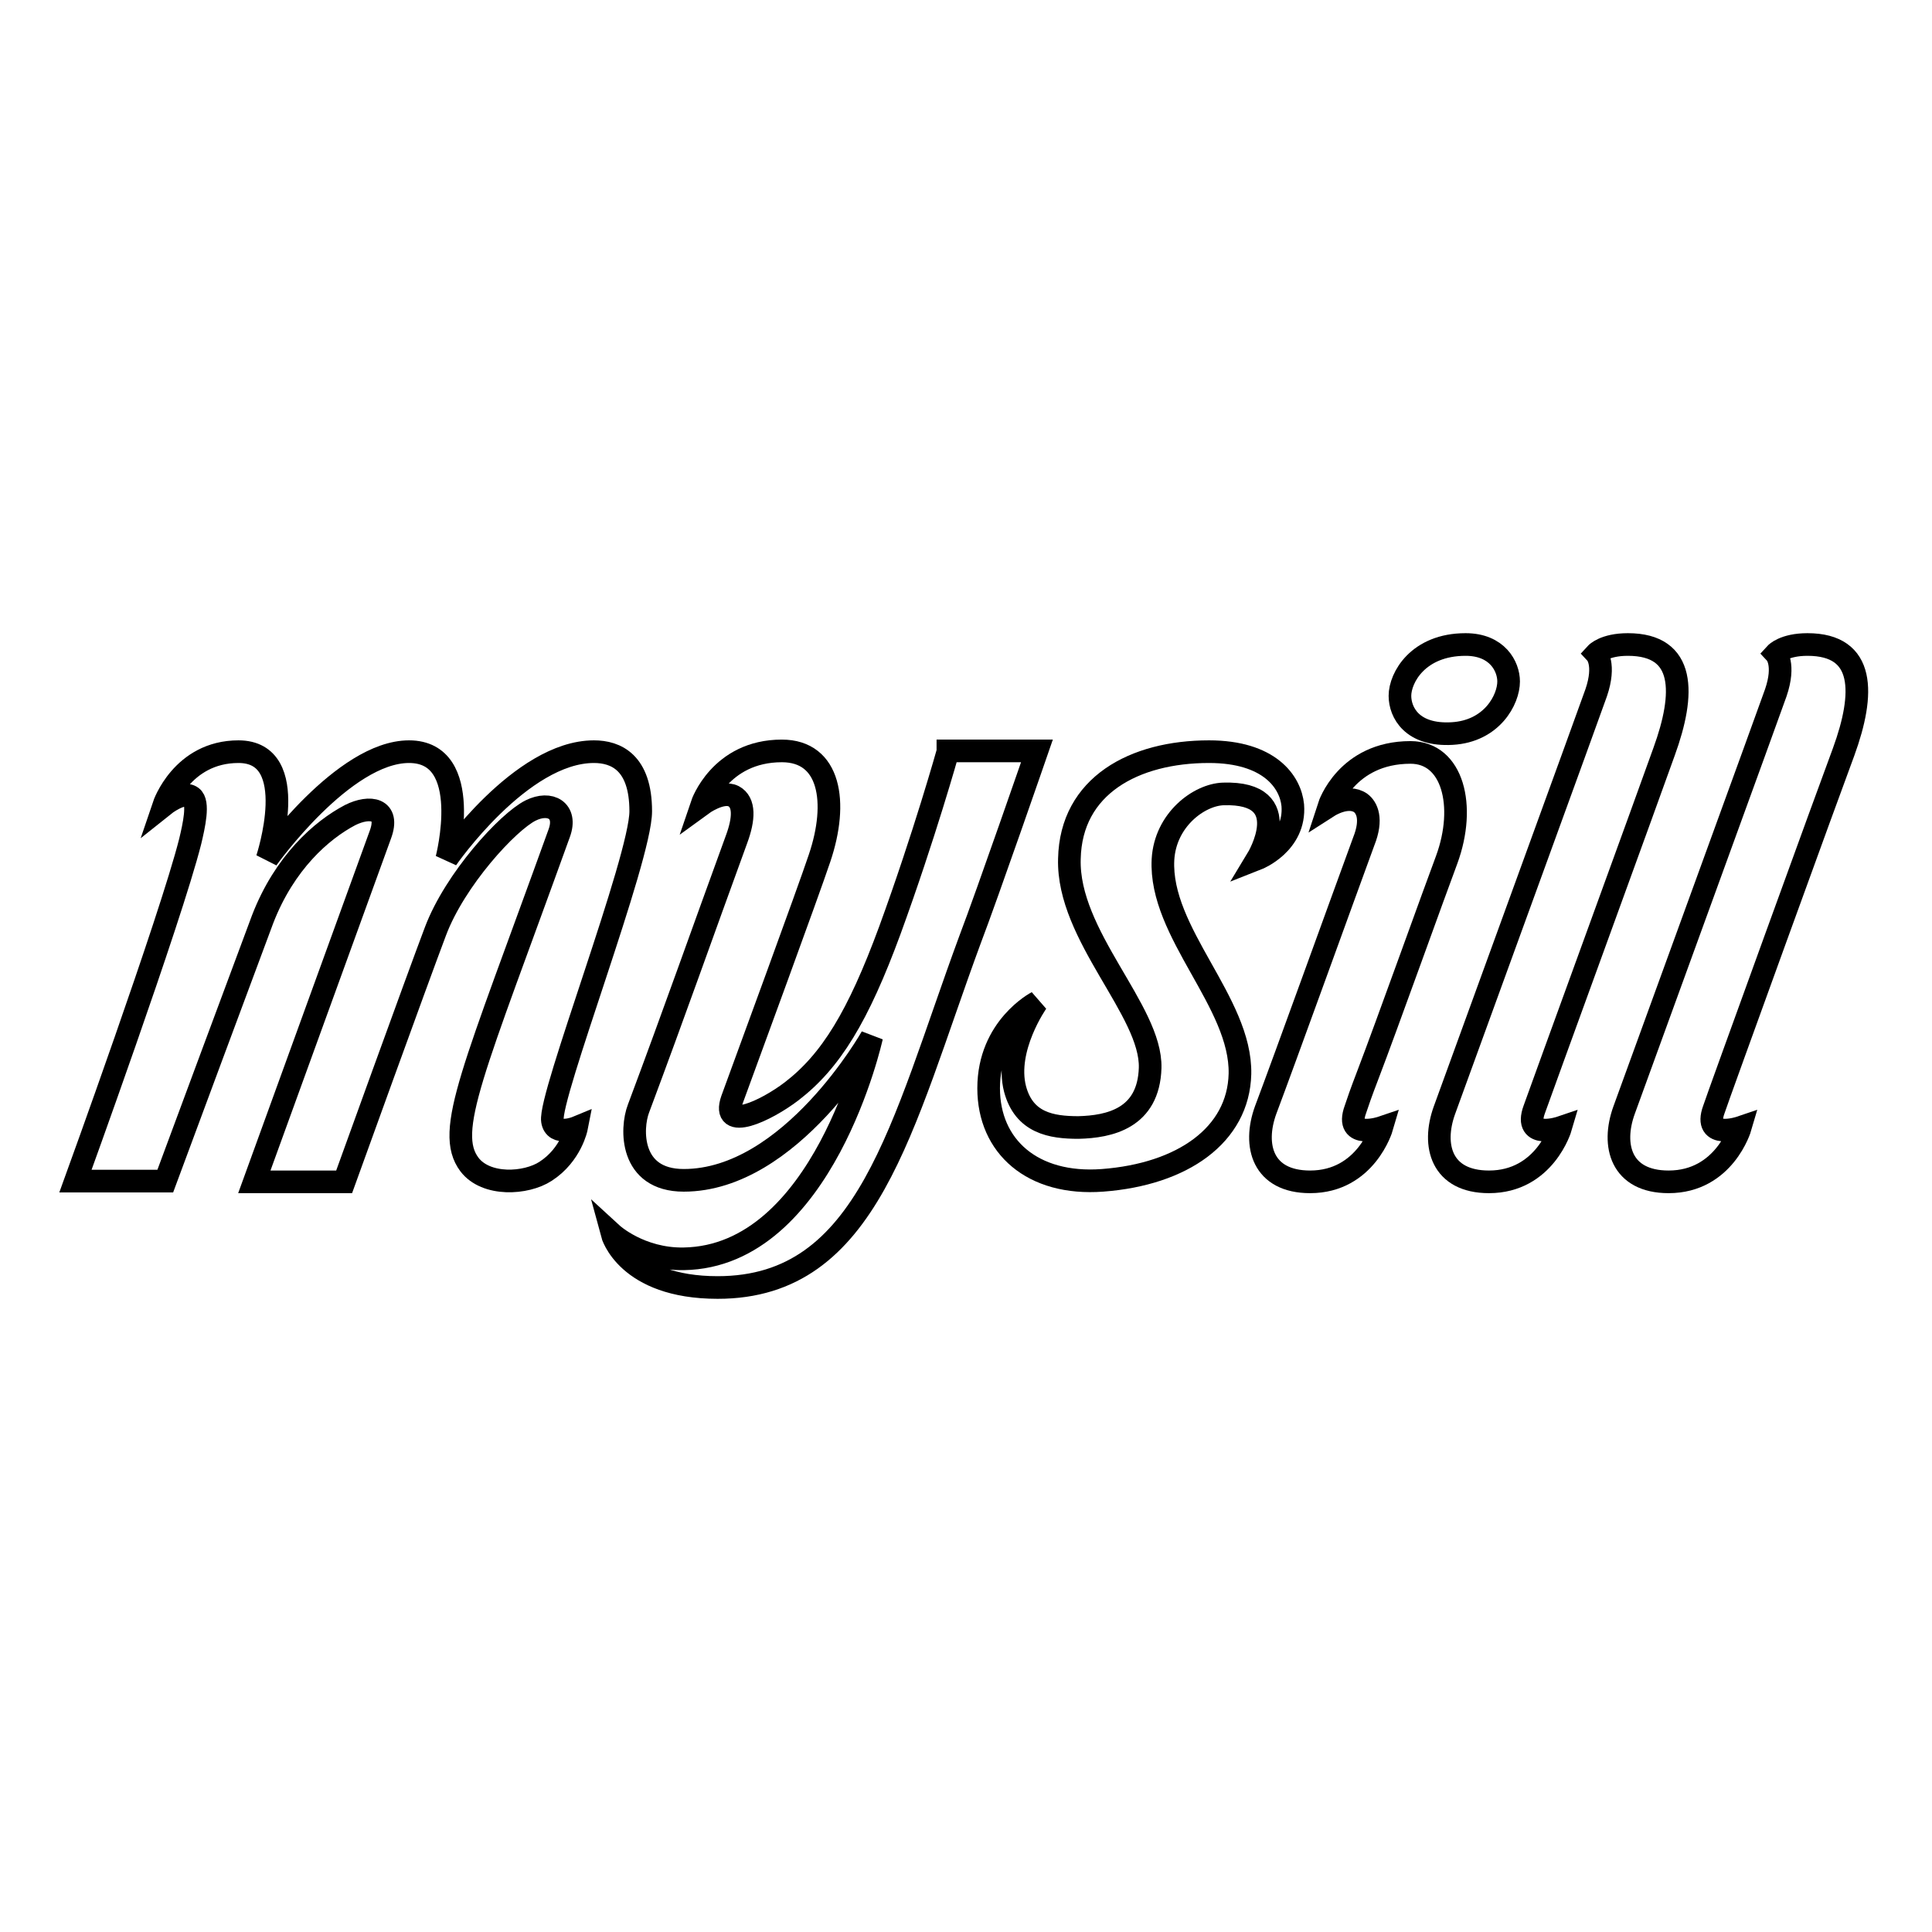
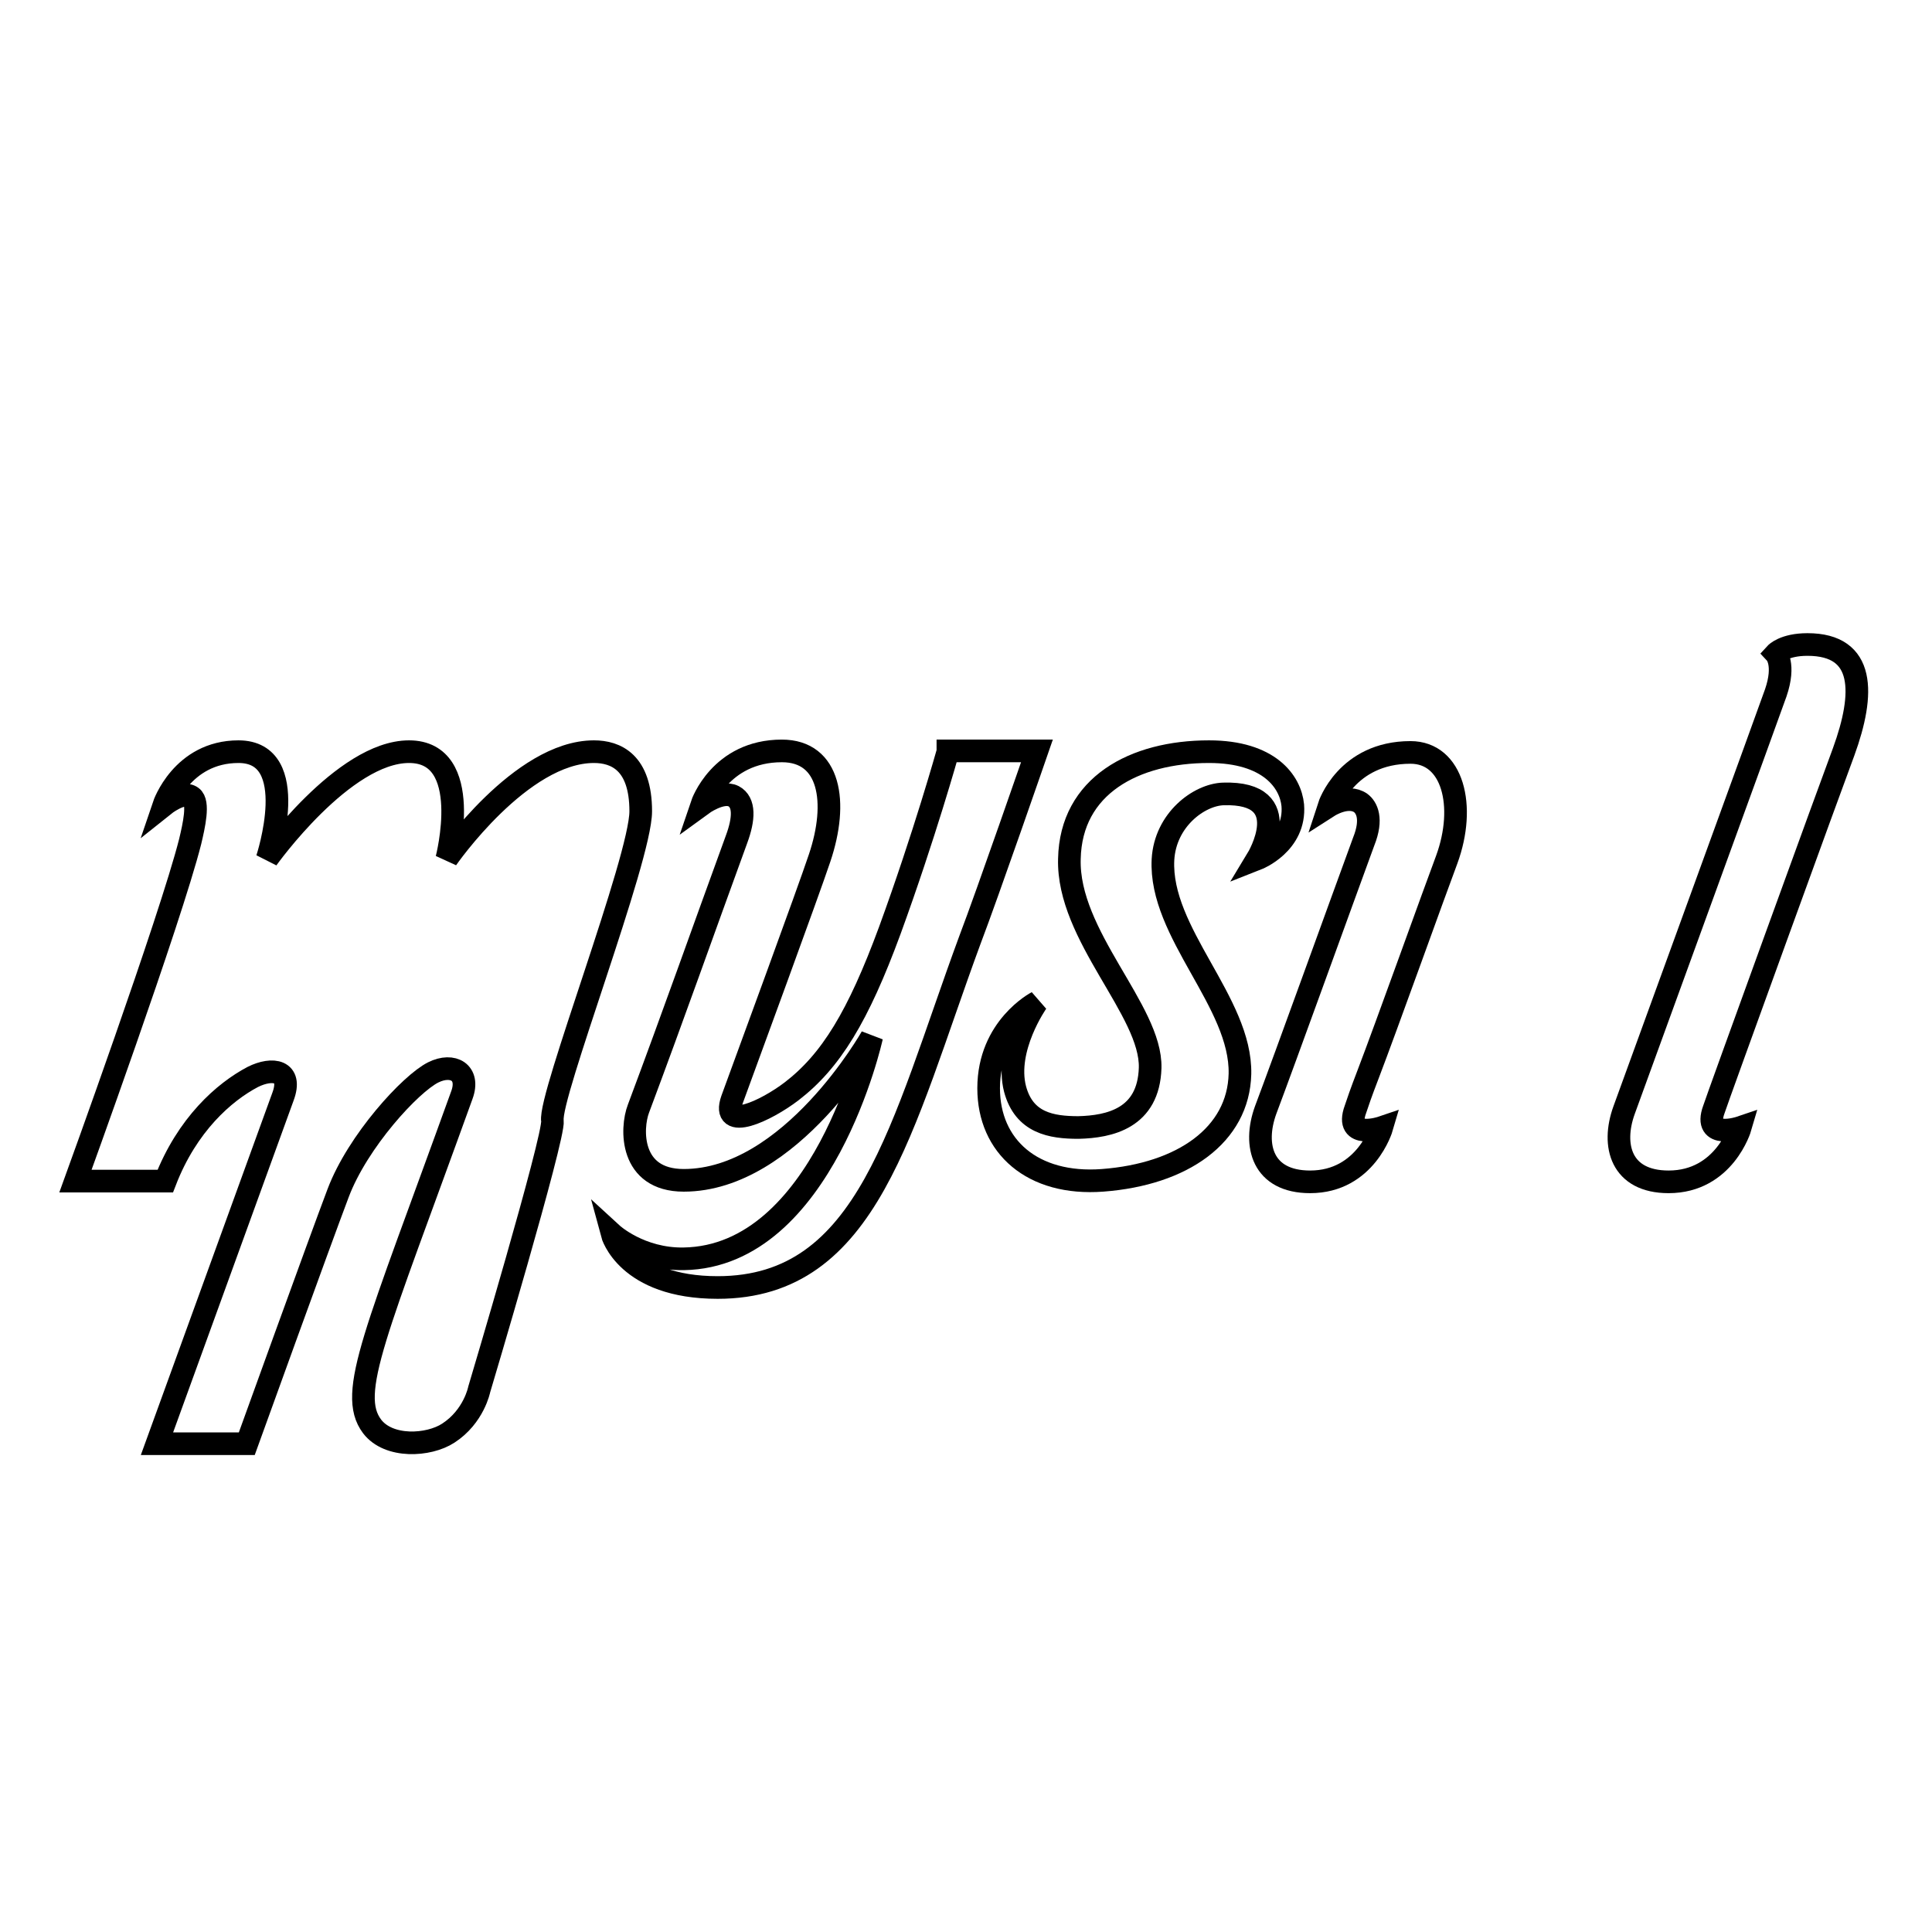
<svg xmlns="http://www.w3.org/2000/svg" version="1.1" x="0px" y="0px" viewBox="0 0 256 256" enable-background="new 0 0 256 256" xml:space="preserve">
  <g>
    <g>
-       <path stroke-width="3" fill-opacity="0" stroke="#000000" d="M73.2,148.5c-0.5-3.2,11.7-34.7,11.7-41c0-6.5-3.3-7.9-6.2-7.9c-9.7,0-19.5,14.2-19.5,14.2s3.7-14.2-5-14.2c-8.7,0-18.8,14.2-18.8,14.2s4.7-14.2-3.8-14.2c-7.5,0-9.9,7.1-9.9,7.1s2.5-2,3.7-1.1c1,0.7,0.3,3.8-0.2,5.9C22.6,121.8,10,156.5,10,156.5h11.9c0,0,11.8-31.8,12.9-34.7c2.9-7.5,7.8-11.8,11.6-13.8c2.6-1.3,5.3-0.9,4,2.6c-4.9,13.5-16.7,46-16.7,46h11.9c0,0,9.6-26.6,12.1-33.2c2.6-6.9,9.6-14.5,12.6-16c2.6-1.3,4.9,0,3.8,3c-11.4,31.6-15.2,39.5-11.9,43.9c2.2,2.9,7.5,2.6,10.1,0.9c3.4-2.2,4.1-5.8,4.1-5.8S73.5,150.6,73.2,148.5z" />
+       <path stroke-width="3" fill-opacity="0" stroke="#000000" d="M73.2,148.5c-0.5-3.2,11.7-34.7,11.7-41c0-6.5-3.3-7.9-6.2-7.9c-9.7,0-19.5,14.2-19.5,14.2s3.7-14.2-5-14.2c-8.7,0-18.8,14.2-18.8,14.2s4.7-14.2-3.8-14.2c-7.5,0-9.9,7.1-9.9,7.1s2.5-2,3.7-1.1c1,0.7,0.3,3.8-0.2,5.9C22.6,121.8,10,156.5,10,156.5h11.9c2.9-7.5,7.8-11.8,11.6-13.8c2.6-1.3,5.3-0.9,4,2.6c-4.9,13.5-16.7,46-16.7,46h11.9c0,0,9.6-26.6,12.1-33.2c2.6-6.9,9.6-14.5,12.6-16c2.6-1.3,4.9,0,3.8,3c-11.4,31.6-15.2,39.5-11.9,43.9c2.2,2.9,7.5,2.6,10.1,0.9c3.4-2.2,4.1-5.8,4.1-5.8S73.5,150.6,73.2,148.5z" />
      <path stroke-width="3" fill-opacity="0" stroke="#000000" d="M125.6,99.6c0,0-3.1,11.1-7.7,23.7c-4.2,11.4-7.8,17.3-13,21.3c-3.4,2.6-9.4,5.4-7.9,1.1c1.9-5.2,10.1-27.5,11.6-32c2.5-7.4,1.4-14.2-5-14.2c-8.2,0-10.6,7.1-10.6,7.1s2.6-1.9,4.2-1.1c1.5,0.8,1.4,3,0.4,5.7c-4.6,12.6-8.1,22.6-13,35.7c-1,2.6-1.2,9.5,6,9.5c14.2,0,24.9-19,24.9-19s-6.4,29.1-24.9,29.4c-5.8,0.1-9.5-3.3-9.5-3.3s1.9,7.1,14,7.1c20,0,24.3-21.3,33.4-46c2.4-6.3,8.9-25.1,8.9-25.1H125.6L125.6,99.6z" />
      <path stroke-width="3" fill-opacity="0" stroke="#000000" d="M171.3,106.7c-0.3-3.1-3.1-7.1-11.1-7.1c-9.9,0-18.3,4.5-18.5,14.2c-0.3,10.2,10.9,20.1,10.7,27.7c-0.2,6.7-5.4,7.8-9.5,7.9c-3.6,0-7.2-0.6-8.4-5.1c-1.4-5.4,2.9-11.5,2.9-11.5s-6.4,3.3-6.4,11.4c0,7.7,5.8,12.9,15.1,12.2c10.6-0.8,18-6,18.2-14.1c0.2-9.5-10.7-18.7-10.2-28.4c0.3-5.3,4.8-8.6,8-8.7c9.9-0.3,4.5,8.6,4.5,8.6S171.7,111.8,171.3,106.7z" />
-       <path stroke-width="3" fill-opacity="0" stroke="#000000" d="M203.3,147c0.3-0.9,15.9-43.7,17.2-47.4c2.8-7.7,2.9-14.2-4.8-14.2c-3.1,0-4.2,1.2-4.2,1.2s1.3,1.4,0,5.2c-0.4,1.2-17.6,48.4-20.1,55.3c-1.7,4.7-0.4,9.5,5.9,9.5c7.4,0,9.5-7.2,9.5-7.2S201.8,151.1,203.3,147z" />
      <path stroke-width="3" fill-opacity="0" stroke="#000000" d="M244.3,99.6c2.8-7.7,2.9-14.2-4.8-14.2c-3.1,0-4.2,1.2-4.2,1.2s1.3,1.4,0,5.2c-0.4,1.2-17.6,48.4-20.1,55.3c-1.7,4.7-0.4,9.5,5.9,9.5c7.4,0,9.5-7.2,9.5-7.2s-5,1.7-3.5-2.4C227.4,146,242.9,103.3,244.3,99.6z" />
      <path stroke-width="3" fill-opacity="0" stroke="#000000" d="M179.6,147c0.3-0.9,0.7-2.1,1.7-4.7c2.3-6,9-24.7,10.4-28.4c2.6-7.1,0.8-14.2-4.8-14.2c-8.5,0-10.8,7.1-10.8,7.1s2.5-1.6,4.2-0.4c0.8,0.6,1.6,2.1,0.4,5.1c-2.9,7.9-10.4,28.7-13,35.6c-1.7,4.7-0.4,9.5,5.9,9.5c7.4,0,9.5-7.2,9.5-7.2S178.1,151.1,179.6,147z" />
-       <path stroke-width="3" fill-opacity="0" stroke="#000000" d="M192.4,97.2c5.3-0.3,7.5-4.5,7.5-6.9c0-2-1.5-4.9-5.7-4.9c-6.3,0-8.7,4.4-8.7,6.8C185.5,94.4,187.1,97.5,192.4,97.2z" />
    </g>
  </g>
</svg>